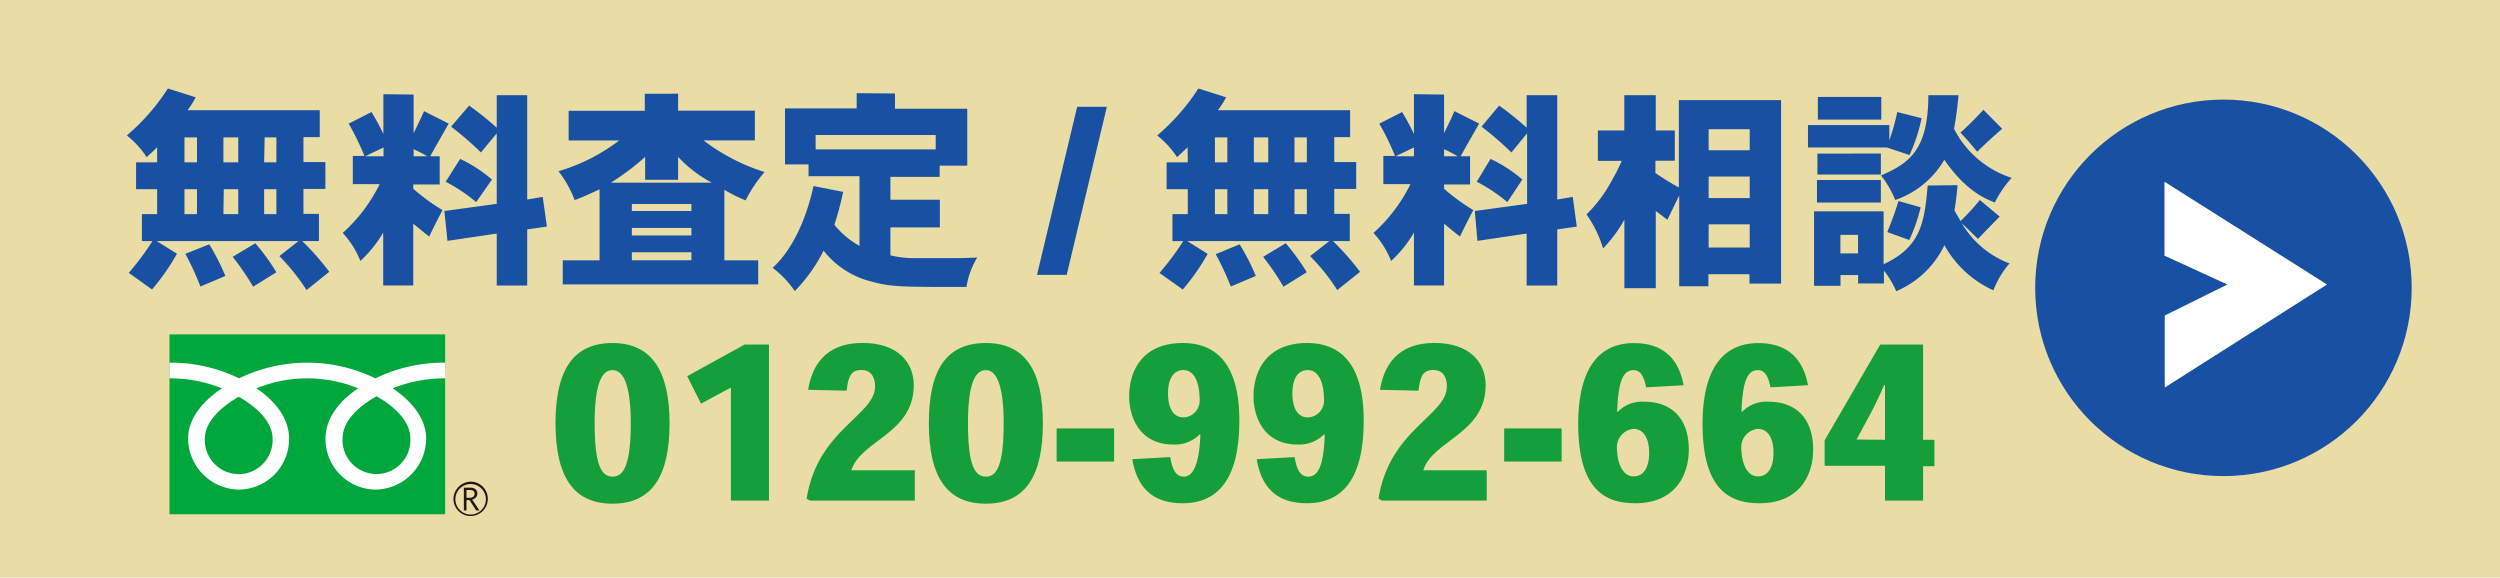
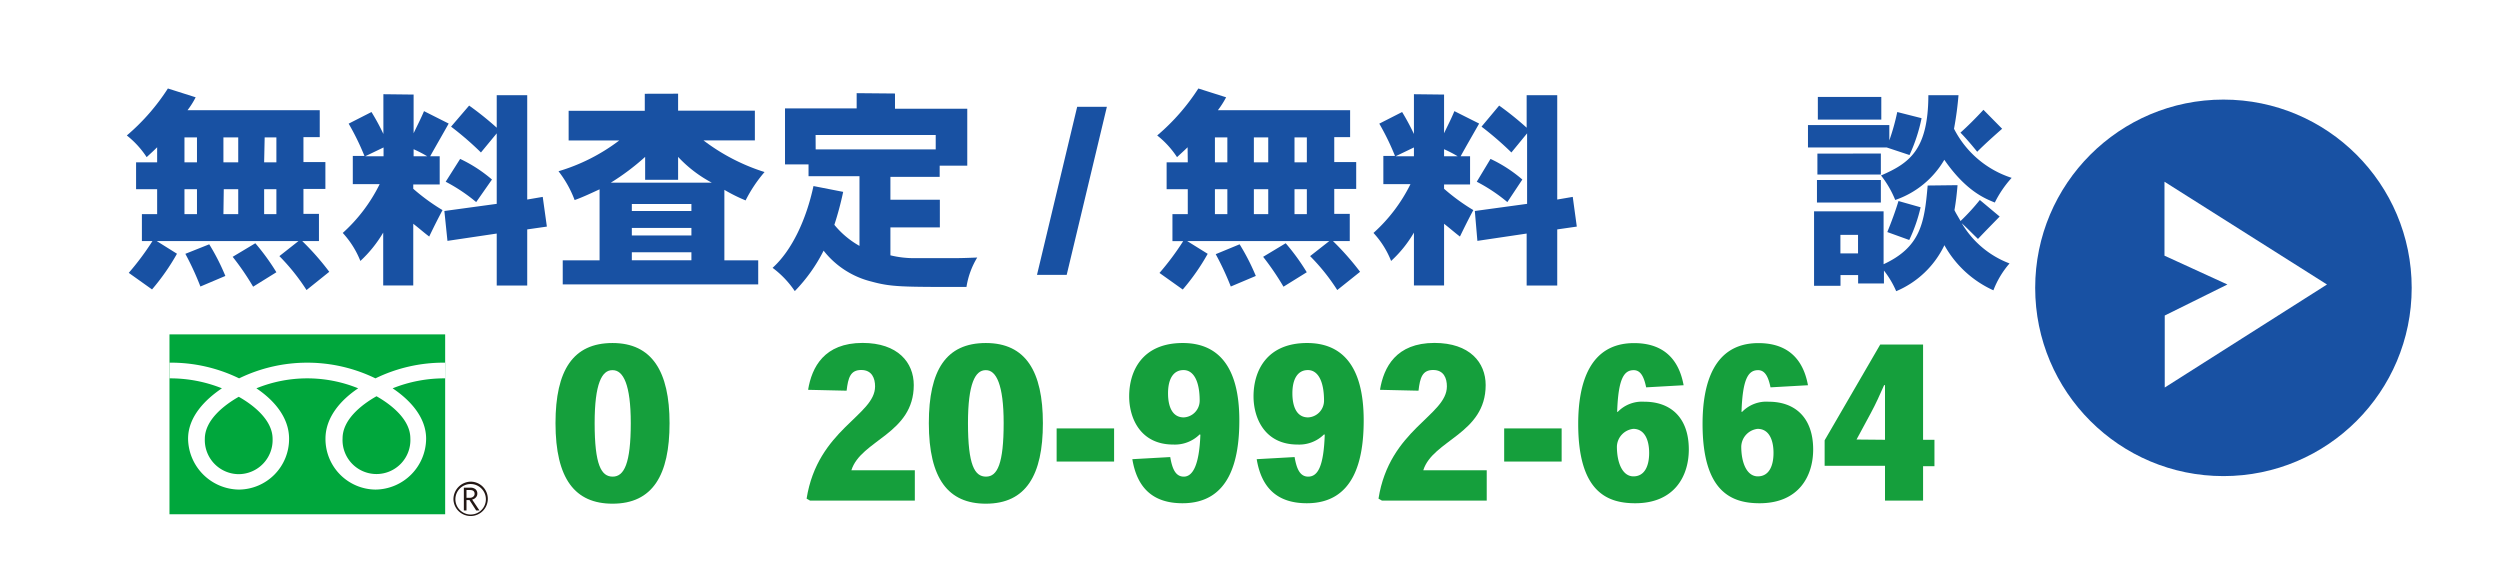
<svg xmlns="http://www.w3.org/2000/svg" id="SPアウトライン" viewBox="0 0 283.66 65.54">
  <defs>
    <style>.cls-1{fill:#eadca5;}.cls-2{fill:#159f3c;}.cls-3{fill:#1851a3;}.cls-4{fill:#fff;}.cls-5{fill:#00a73c;}.cls-6{fill:#231815;}</style>
  </defs>
  <g id="btnTEL">
-     <rect class="cls-1" width="283.66" height="65.54" />
    <path class="cls-2" d="M482,497.2c0-6,2-9.08,6.47-9.08s6.47,3.22,6.47,9.1-1.91,9.13-6.47,9.13c-4.25,0-6.47-2.81-6.47-9.13Zm6.44-6c-1.17,0-2,1.51-2,6,0,4.76.75,6.08,2.05,6.08s2.05-1.49,2.05-6.08c0-4.39-.86-6-2.05-6Z" transform="translate(-418.97 -449.2)" />
-     <path class="cls-2" d="M503.46,488.29h2.76V506H501.9V493.17L498.51,495l-1.57-3.12Z" transform="translate(-418.97 -449.2)" />
    <path class="cls-2" d="M522.77,506H510.88l-.39-.22c1.25-7.88,7.77-9.42,7.77-12.74,0-.91-.35-1.86-1.57-1.86s-1.49.86-1.66,2.35l-4.37-.1c.42-2.57,1.83-5.32,6.18-5.32,4,0,5.81,2.22,5.81,4.78,0,5.54-6,6.23-7.08,9.67h7.2Z" transform="translate(-418.97 -449.2)" />
    <path class="cls-2" d="M524.36,497.2c0-6,1.95-9.08,6.47-9.08s6.47,3.22,6.47,9.1-1.91,9.13-6.47,9.13c-4.25,0-6.47-2.81-6.47-9.13Zm6.44-6c-1.17,0-2,1.51-2,6,0,4.76.75,6.08,2.05,6.08s2-1.49,2-6.08c0-4.39-.86-6-2-6Z" transform="translate(-418.97 -449.2)" />
    <path class="cls-2" d="M545.38,497.81v3.76h-6.52v-3.76Z" transform="translate(-418.97 -449.2)" />
    <path class="cls-2" d="M555.09,498.49a4,4,0,0,1-3,1.15c-3.73,0-5-3-5-5.47,0-2.88,1.49-6.05,6.08-6.05,3.8,0,6.42,2.39,6.42,8.78,0,4.45-1.05,9.4-6.45,9.4-3.34,0-5.15-1.73-5.69-5l4.3-.24c.22,1.29.58,2.22,1.54,2.22s1.75-1.17,1.88-4.76Zm0-3.83c0-2.25-.71-3.47-1.83-3.47s-1.76.95-1.76,2.64c0,1.51.49,2.73,1.78,2.73a1.9,1.9,0,0,0,1.81-1.88Z" transform="translate(-418.97 -449.2)" />
    <path class="cls-2" d="M569.2,498.49a4,4,0,0,1-3,1.15c-3.73,0-5-3-5-5.47,0-2.88,1.49-6.05,6.08-6.05,3.8,0,6.42,2.39,6.42,8.78,0,4.45-1.05,9.4-6.45,9.4-3.34,0-5.15-1.73-5.69-5l4.3-.24c.22,1.29.59,2.22,1.54,2.22,1.1,0,1.76-1.17,1.88-4.76Zm0-3.83c0-2.25-.71-3.47-1.83-3.47s-1.76.95-1.76,2.64c0,1.51.49,2.73,1.78,2.73a1.9,1.9,0,0,0,1.81-1.88Z" transform="translate(-418.97 -449.2)" />
    <path class="cls-2" d="M587.66,506H575.77l-.39-.22c1.24-7.88,7.76-9.42,7.76-12.74,0-.91-.34-1.86-1.56-1.86s-1.49.86-1.66,2.35l-4.37-.1c.42-2.57,1.83-5.32,6.18-5.32,4,0,5.81,2.22,5.81,4.78,0,5.54-6,6.23-7.08,9.67h7.2Z" transform="translate(-418.97 -449.2)" />
    <path class="cls-2" d="M596.16,497.81v3.76h-6.52v-3.76Z" transform="translate(-418.97 -449.2)" />
    <path class="cls-2" d="M602.53,495.93a3.83,3.83,0,0,1,3-1.15c3.1,0,5.06,1.9,5.06,5.42,0,3-1.62,6.1-6.08,6.1-3.18,0-6.47-1.29-6.47-9,0-4.58,1.27-9.17,6.34-9.17,2.91,0,5,1.39,5.62,4.78l-4.25.24c-.22-1.05-.56-1.95-1.41-1.95-1.1,0-1.76.95-1.88,4.74Zm-.1,3.93c0,1.85.63,3.39,1.88,3.39s1.78-1.15,1.78-2.66-.54-2.73-1.8-2.73a2.09,2.09,0,0,0-1.86,2Z" transform="translate(-418.97 -449.2)" />
    <path class="cls-2" d="M616.64,495.93a3.83,3.83,0,0,1,3-1.15c3.1,0,5.06,1.9,5.06,5.42,0,3-1.62,6.1-6.08,6.1-3.18,0-6.47-1.29-6.47-9,0-4.58,1.27-9.17,6.34-9.17,2.91,0,5,1.39,5.62,4.78l-4.25.24c-.22-1.05-.56-1.95-1.41-1.95-1.1,0-1.76.95-1.88,4.74Zm-.1,3.93c0,1.85.63,3.39,1.88,3.39s1.78-1.15,1.78-2.66-.53-2.73-1.8-2.73a2.09,2.09,0,0,0-1.86,2Z" transform="translate(-418.97 -449.2)" />
    <path class="cls-2" d="M632.31,488.29h4.86V499.1h1.29v3h-1.29V506h-4.32v-3.95H626v-2.89Zm.54,10.81v-3c0-1.05,0-2.27,0-3.2h-.1c-.49,1.1-.93,2.1-1.51,3.17l-1.62,3Z" transform="translate(-418.97 -449.2)" />
    <path class="cls-3" d="M436.8,465.91c-.41.41-.8.76-1.19,1.12a10.32,10.32,0,0,0-2.25-2.46,24,24,0,0,0,4.66-5.33l3.15,1a9.3,9.3,0,0,1-.92,1.46h15v3.06H453.4v2.83h2.49v3.05H453.4v2.83h1.76v3.08h-1.9a30.06,30.06,0,0,1,3.07,3.49l-2.58,2.07a23.33,23.33,0,0,0-3.08-3.85l2.17-1.71H436.75l2.3,1.44a25.2,25.2,0,0,1-2.83,4.05l-2.64-1.88a30.49,30.49,0,0,0,2.69-3.61h-1.2V473.5h1.73v-2.83h-2.39v-3.05h2.39Zm3.1,1.71h1.42v-2.83H439.9Zm0,5.88h1.42v-2.83H439.9Zm2.81,3.42a24.69,24.69,0,0,1,1.83,3.59l-2.83,1.2A32.22,32.22,0,0,0,440,478Zm1.61-12.13v2.83H446v-2.83Zm0,8.71H446v-2.83h-1.64Zm3.62,3.3a25.37,25.37,0,0,1,2.39,3.29l-2.64,1.64a29.33,29.33,0,0,0-2.32-3.39Zm1-9.18h1.39v-2.83H449Zm0,3.05v2.83h1.39v-2.83Z" transform="translate(-418.97 -449.2)" />
    <path class="cls-3" d="M465.9,459.93v4.39c.39-.83.78-1.56,1.18-2.51l2.8,1.41c-.68,1.22-1.41,2.47-2.1,3.71h1.08v3.2h-3v.49a22.94,22.94,0,0,0,3.32,2.42c-.53,1-1,1.93-1.51,3-.59-.44-1.22-1-1.81-1.45v7h-3.41v-6a14.16,14.16,0,0,1-2.59,3.22,10.33,10.33,0,0,0-2-3.18,18.35,18.35,0,0,0,4.19-5.54H459v-3.2h1.32a28.48,28.48,0,0,0-1.79-3.66l2.59-1.32a25.25,25.25,0,0,1,1.35,2.49v-4.51Zm-5.49,7h2.08v-1Zm5.49,0h1.54a13.73,13.73,0,0,0-1.54-.8Zm3.49,6.21,5.94-.81v-8l-1.79,2.17a35.47,35.47,0,0,0-3.39-2.93l2.05-2.39a35.08,35.08,0,0,1,3.13,2.51V460h3.46v11.84l1.76-.3.47,3.37-2.23.32v6.37h-3.46V475.7l-5.59.83Zm1.79-5.91a16,16,0,0,1,3.61,2.34L473,472.13a19.27,19.27,0,0,0-3.46-2.31Z" transform="translate(-418.97 -449.2)" />
    <path class="cls-3" d="M495.91,459.83v1.93h8.71v3.37h-5.83a22.69,22.69,0,0,0,6.93,3.59,15.7,15.7,0,0,0-2.15,3.22,18.66,18.66,0,0,1-2.41-1.2v8H505v2.73H482.82v-2.73H487v-8.06c-.85.39-1.92.9-2.83,1.22a12.4,12.4,0,0,0-1.83-3.27,21.5,21.5,0,0,0,6.89-3.49h-5.74v-3.37h8.64v-1.93Zm0,9.77h-3.74V467a26.85,26.85,0,0,1-3.9,2.93h11.47a14.5,14.5,0,0,1-3.83-2.93Zm-5.25,3.54h6.76v-.79h-6.76Zm0,2.78h6.76v-.86h-6.76Zm0,2.81h6.76v-.91h-6.76Z" transform="translate(-418.97 -449.2)" />
    <path class="cls-3" d="M520.52,459.81v1.73h8.2V468h-3.13v1.27H520v2.59h5.61V475H520v3.17a11.22,11.22,0,0,0,2.85.32h4c.88,0,1.3,0,3-.07a9.12,9.12,0,0,0-1.22,3.34c-7.4,0-8.52,0-10.77-.61a9.91,9.91,0,0,1-5.44-3.51,18.43,18.43,0,0,1-3.27,4.59,10.78,10.78,0,0,0-2.52-2.64c2.22-2,3.84-5.54,4.64-9.28l3.37.66a36.6,36.6,0,0,1-1,3.74,10,10,0,0,0,2.85,2.39v-7.91h-5.78v-1.34h-2.67v-6.35h8.13v-1.73Zm-9,6.34h13.62v-1.63H511.51Z" transform="translate(-418.97 -449.2)" />
    <path class="cls-3" d="M540,480.39h-3.37l4.56-19.07h3.37Z" transform="translate(-418.97 -449.2)" />
    <path class="cls-3" d="M553.72,465.91c-.42.41-.81.76-1.2,1.12a10.32,10.32,0,0,0-2.25-2.46,24,24,0,0,0,4.67-5.33l3.15,1a10.19,10.19,0,0,1-.93,1.46h15v3.06h-1.8v2.83h2.49v3.05h-2.49v2.83h1.76v3.08h-1.91a31.11,31.11,0,0,1,3.08,3.49l-2.59,2.07a22.82,22.82,0,0,0-3.08-3.85l2.18-1.71H553.67L556,478a24.58,24.58,0,0,1-2.83,4.05l-2.64-1.88a30.49,30.49,0,0,0,2.69-3.61H552V473.5h1.74v-2.83h-2.4v-3.05h2.4Zm3.1,1.71h1.41v-2.83h-1.41Zm0,5.88h1.41v-2.83h-1.41Zm2.8,3.42a24.73,24.73,0,0,1,1.84,3.59l-2.84,1.2a32.22,32.22,0,0,0-1.71-3.67Zm1.62-12.13v2.83h1.63v-2.83Zm0,8.71h1.63v-2.83h-1.63Zm3.61,3.3a24.46,24.46,0,0,1,2.39,3.29l-2.64,1.64a30.58,30.58,0,0,0-2.31-3.39Zm1-9.18h1.4v-2.83h-1.4Zm0,3.05v2.83h1.4v-2.83Z" transform="translate(-418.97 -449.2)" />
    <path class="cls-3" d="M582.82,459.93v4.39c.39-.83.78-1.56,1.17-2.51l2.81,1.41c-.69,1.22-1.42,2.47-2.1,3.71h1.07v3.2h-2.95v.49a22.94,22.94,0,0,0,3.32,2.42c-.54,1-1,1.93-1.52,3-.58-.44-1.22-1-1.8-1.45v7H579.4v-6a13.63,13.63,0,0,1-2.59,3.22,10.15,10.15,0,0,0-2-3.18,18.34,18.34,0,0,0,4.2-5.54h-3.08v-3.2h1.32a28.35,28.35,0,0,0-1.78-3.66l2.59-1.32a27.53,27.53,0,0,1,1.34,2.49v-4.51Zm-5.5,7h2.08v-1Zm5.5,0h1.54a13.73,13.73,0,0,0-1.54-.8Zm3.49,6.21,5.93-.81v-8l-1.78,2.17a36.74,36.74,0,0,0-3.39-2.93l2-2.39a34.93,34.93,0,0,1,3.12,2.51V460h3.47v11.84l1.76-.3.46,3.37-2.22.32v6.37h-3.47V475.7l-5.59.83Zm1.78-5.91a15.73,15.73,0,0,1,3.61,2.34L590,472.13a19,19,0,0,0-3.47-2.31Z" transform="translate(-418.97 -449.2)" />
-     <path class="cls-3" d="M606.84,460v4H609v3.44h-2.2v1.39a29.08,29.08,0,0,0,2.66,1.64v-9.91h11.6v20.82h-3.59v-1.07h-4.66v1.37H609.5V471.38c-.37.75-.85,1.73-1.34,2.76-.44-.35-.91-.69-1.32-1v8.76h-3.56v-7.78a15.47,15.47,0,0,1-2.42,3.27,13.17,13.17,0,0,0-1.88-3.86,15.57,15.57,0,0,0,2.85-3.81,19.68,19.68,0,0,0,1.15-2.27h-2.71V464h3v-4Zm6,6.25h4.66v-2.39h-4.66Zm0,5.42h4.66v-2.44h-4.66Zm0,5.62h4.66v-2.64h-4.66Z" transform="translate(-418.97 -449.2)" />
    <path class="cls-3" d="M637,462.61a18.76,18.76,0,0,1-1.37,4.18l-2.59-.86h-8.93v-2.54h9.23v1.74a24.63,24.63,0,0,0,.9-3.22Zm4.08,7.6c-.08,1-.2,2-.35,2.83.18.39.47.83.69,1.24a24.55,24.55,0,0,0,2.19-2.39l2.25,1.88c-.76.78-1.66,1.69-2.46,2.54-.54-.51-1.2-1.2-1.84-1.78a10.65,10.65,0,0,0,5.42,4.56,10.2,10.2,0,0,0-1.83,3.05,12,12,0,0,1-5.56-5.12,10.63,10.63,0,0,1-5.47,5.22,10.56,10.56,0,0,0-1.39-2.34v1.46h-2.93v-.95h-2v1.22h-3v-8.45h7.89v6c4.2-1.95,4.64-4.69,5-8.93Zm-8.7-.59v2.56h-7.25v-2.56Zm0-3V469h-7.2v-2.37Zm.05-6.42v2.57h-7.2v-2.57Zm-4.64,17.75h2v-2.1h-2ZM641.19,460a37.65,37.65,0,0,1-.51,3.81,11.18,11.18,0,0,0,6.54,5.57,12.24,12.24,0,0,0-1.91,2.8c-1.09-.44-3.27-1.29-5.73-4.85a10.3,10.3,0,0,1-5.57,4.56,11.47,11.47,0,0,0-1.61-2.78c3.17-1.39,5.35-2.83,5.37-9.11Zm-4.3,12.72a17.91,17.91,0,0,1-1.29,3.71l-2.49-.9c.46-1.12.93-2.39,1.27-3.52Zm9.25-8.91c-.92.81-1.9,1.68-2.83,2.61-.53-.66-1.29-1.56-1.9-2.17.8-.71,1.73-1.64,2.61-2.59Z" transform="translate(-418.97 -449.2)" />
    <circle class="cls-3" cx="252.28" cy="32.66" r="21.36" />
    <path class="cls-4" d="M664.56,469.82,683,481.48H671.7l-7.14-3.27Zm7.14,11.66H683l-18.41,11.69V485Z" transform="translate(-418.97 -449.2)" />
    <g id="フリーダイヤル">
      <rect class="cls-5" x="19.23" y="37.94" width="31.28" height="20.41" />
      <path class="cls-6" d="M470.42,505.85a1.95,1.95,0,1,0,1.95-2,2,2,0,0,0-1.95,2m.22,0a1.73,1.73,0,1,1,1.73,1.73A1.74,1.74,0,0,1,470.64,505.85Z" transform="translate(-418.97 -449.2)" />
      <path class="cls-6" d="M473.32,507.12H473l-.76-1.18h-.34v1.18h-.3v-2.59h.73a.9.9,0,0,1,.59.18.63.63,0,0,1,.21.5.6.6,0,0,1-.16.42.74.74,0,0,1-.43.25l.83,1.24m-1.47-1.44h.38a.56.56,0,0,0,.39-.13.39.39,0,0,0,.15-.32c0-.29-.18-.43-.53-.43h-.39Z" transform="translate(-418.97 -449.2)" />
      <path class="cls-4" d="M446.06,503a3.87,3.87,0,0,1-3.85-4c0-2.09,2.08-3.77,3.85-4.78,1.77,1,3.84,2.69,3.84,4.78a3.87,3.87,0,0,1-3.84,4m11.78-4.06c0-2.1,2.08-3.78,3.85-4.78,1.76,1,3.84,2.68,3.84,4.78a3.85,3.85,0,1,1-7.69,0m11.63-8.59a17.64,17.64,0,0,0-7.9,1.78,17.7,17.7,0,0,0-15.47,0,17.64,17.64,0,0,0-7.9-1.78v1.78a15.76,15.76,0,0,1,5.95,1.13c-1.93,1.29-3.84,3.25-3.84,5.72a5.85,5.85,0,0,0,5.79,5.77,5.74,5.74,0,0,0,5.67-5.77c0-2.47-1.78-4.43-3.71-5.72a15.32,15.32,0,0,1,11.55,0c-1.93,1.29-3.71,3.25-3.71,5.72a5.74,5.74,0,0,0,5.67,5.77,5.81,5.81,0,0,0,5.75-5.77c0-2.47-1.87-4.43-3.8-5.72a15.76,15.76,0,0,1,6-1.13Z" transform="translate(-418.97 -449.2)" />
    </g>
  </g>
</svg>